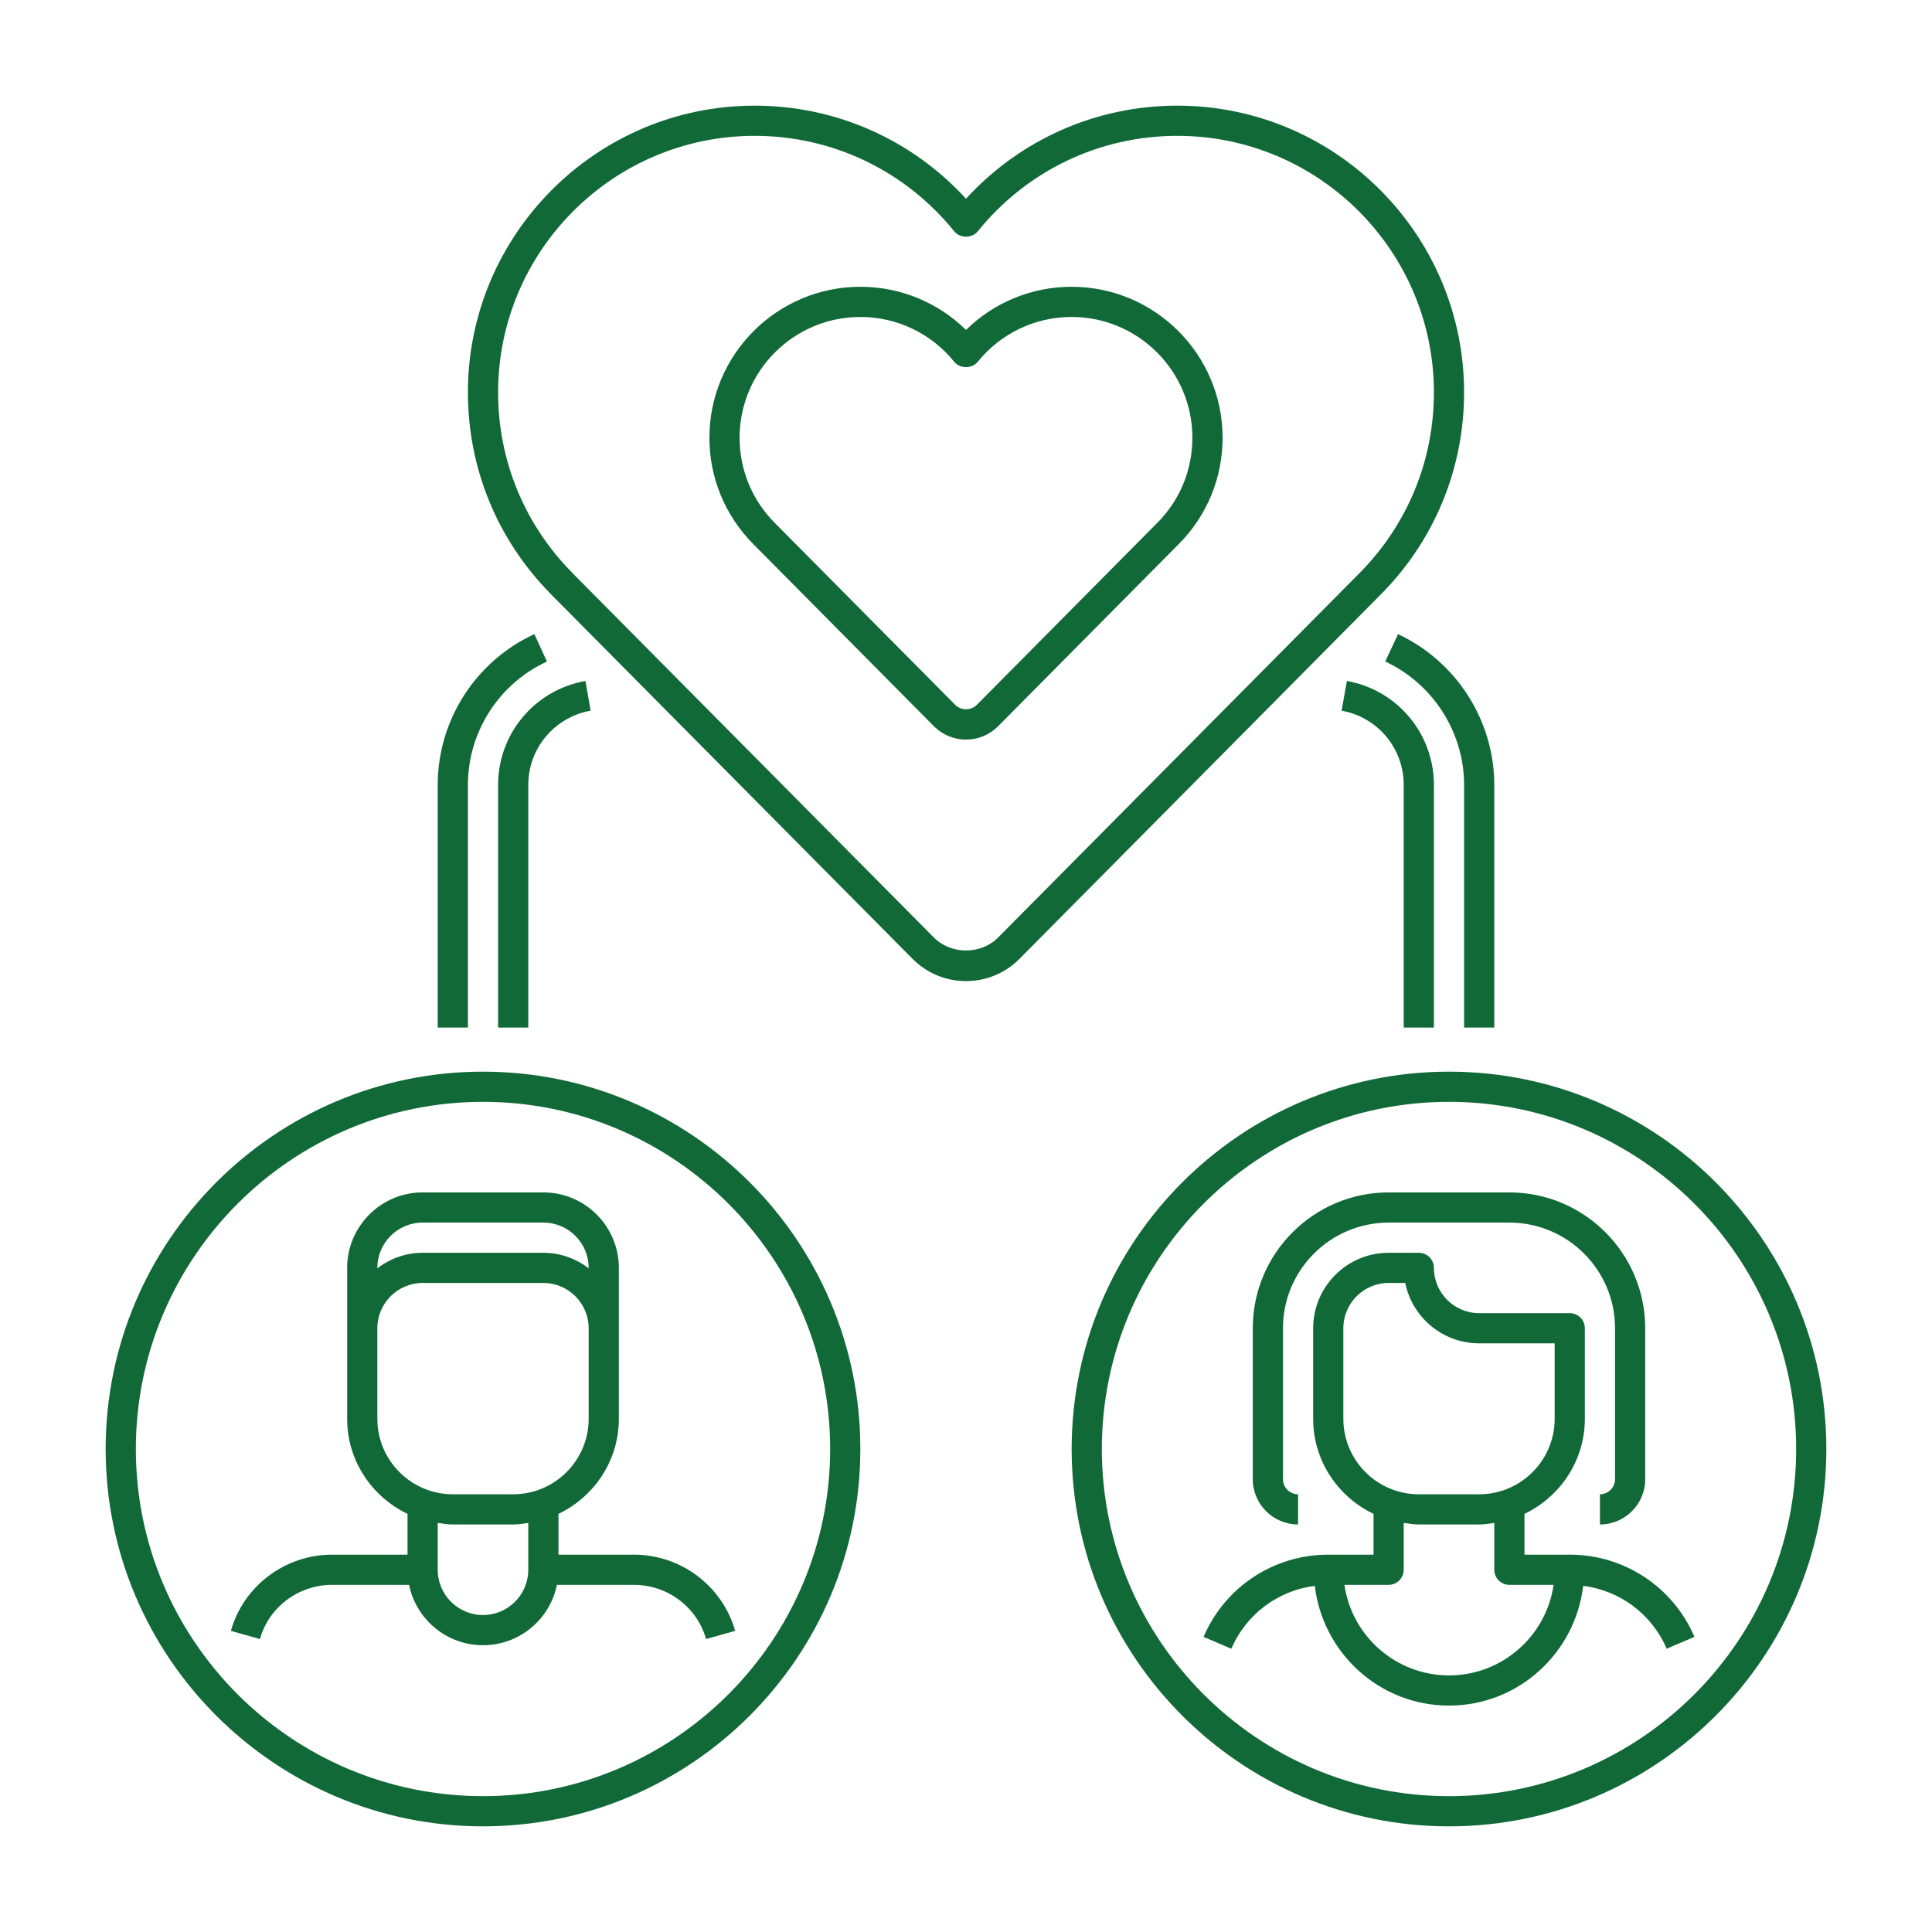
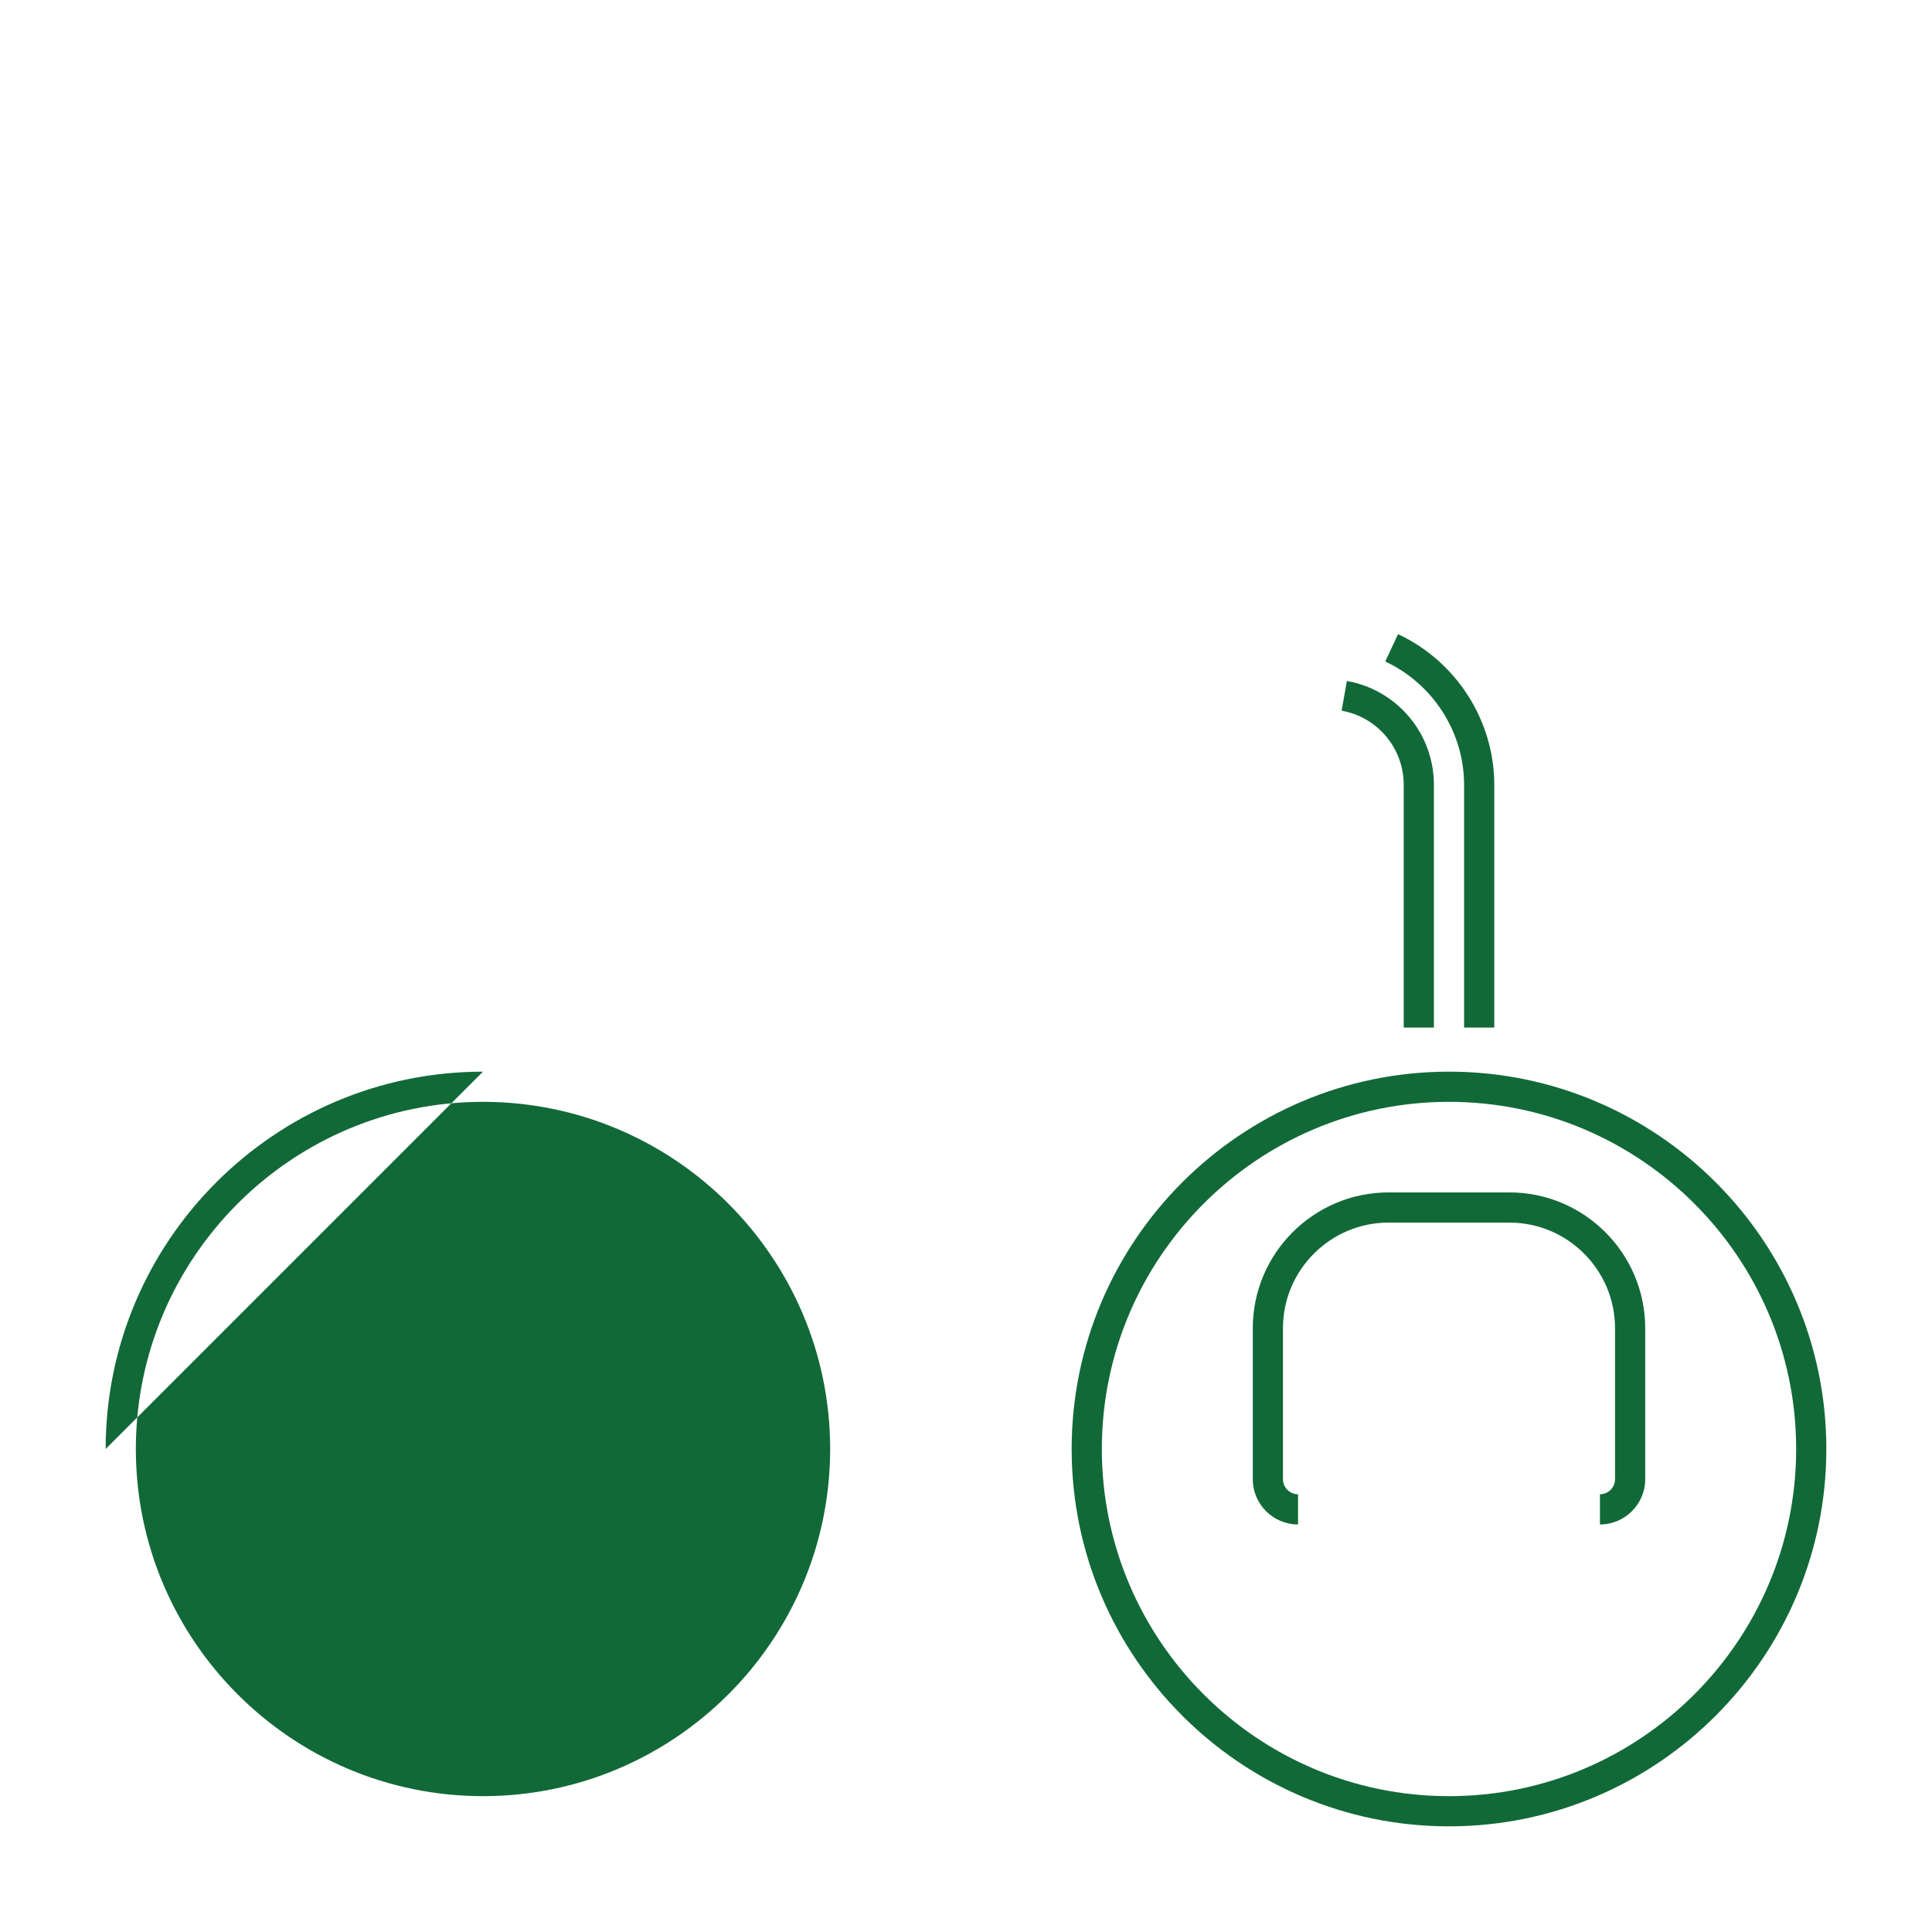
<svg xmlns="http://www.w3.org/2000/svg" height="300" viewBox="0 0 64 64" width="300" version="1.1">
  <g width="100%" height="100%" transform="matrix(1,0,0,1,0,0)">
    <g id="Captions" />
    <g id="Icons">
      <g fill="rgb(0,0,0)">
        <path d="m47.5 34.04v-8.04c0-1.696-1.212-3.144-2.882-3.442l-.176.984c1.193.213 2.058 1.247 2.058 2.458v8.04z" fill="#126938" fill-opacity="1" data-original-color="#000000ff" stroke="none" stroke-opacity="1" />
        <path d="m49.5 34.04v-8.04c0-2.127-1.252-4.087-3.188-4.993l-.424.906c1.587.742 2.612 2.346 2.612 4.087v8.04z" fill="#126938" fill-opacity="1" data-original-color="#000000ff" stroke="none" stroke-opacity="1" />
-         <path d="m15.5 26c0-1.751 1.028-3.355 2.619-4.085l-.417-.909c-1.945.893-3.202 2.853-3.202 4.994v8.04h1z" fill="#126938" fill-opacity="1" data-original-color="#000000ff" stroke="none" stroke-opacity="1" />
-         <path d="m16.5 34.04h1v-8.04c0-1.212.87-2.246 2.067-2.458l-.175-.984c-1.675.296-2.892 1.744-2.892 3.442z" fill="#126938" fill-opacity="1" data-original-color="#000000ff" stroke="none" stroke-opacity="1" />
-         <path d="m48.5 13c0-5.238-4.262-9.5-9.5-9.5-2.682 0-5.2 1.116-7 3.083-1.8-1.966-4.319-3.083-7-3.083-5.238 0-9.5 4.262-9.5 9.5 0 2.507.968 4.869 2.726 6.657.009.011.019.021.029.032l11.971 12.071c.473.477 1.103.74 1.774.74.67 0 1.301-.263 1.775-.74l11.969-12.071c1.777-1.792 2.756-4.168 2.756-6.689zm-15.436 18.056c-.569.573-1.559.573-2.129 0l-11.94-12.041c-.009-.011-.019-.021-.028-.031-1.591-1.603-2.467-3.728-2.467-5.984 0-4.687 3.813-8.5 8.5-8.5 2.577 0 4.986 1.153 6.611 3.164.189.234.587.234.778 0 1.624-2.011 4.034-3.164 6.611-3.164 4.687 0 8.5 3.813 8.5 8.5 0 2.255-.875 4.381-2.465 5.985z" fill="#126938" fill-opacity="1" data-original-color="#000000ff" stroke="none" stroke-opacity="1" />
-         <path d="m16 35.5c-6.893 0-12.5 5.607-12.5 12.5s5.607 12.5 12.5 12.5 12.5-5.607 12.5-12.5-5.607-12.5-12.5-12.5zm0 24c-6.341 0-11.5-5.159-11.5-11.5s5.159-11.5 11.5-11.5 11.5 5.159 11.5 11.5-5.159 11.5-11.5 11.5z" fill="#126938" fill-opacity="1" data-original-color="#000000ff" stroke="none" stroke-opacity="1" />
+         <path d="m16 35.5c-6.893 0-12.5 5.607-12.5 12.5zm0 24c-6.341 0-11.5-5.159-11.5-11.5s5.159-11.5 11.5-11.5 11.5 5.159 11.5 11.5-5.159 11.5-11.5 11.5z" fill="#126938" fill-opacity="1" data-original-color="#000000ff" stroke="none" stroke-opacity="1" />
        <path d="m21 51.5h-2.5v-1.351c1.178-.564 2-1.758 2-3.149v-5c0-1.378-1.122-2.5-2.5-2.5h-4c-1.378 0-2.5 1.122-2.5 2.5v5c0 1.391.822 2.585 2 3.149v1.351h-2.5c-1.557 0-2.935 1.039-3.352 2.525l.963.27c.296-1.057 1.279-1.795 2.389-1.795h2.551c.232 1.14 1.242 2 2.449 2s2.217-.86 2.449-2h2.551c1.11 0 2.093.738 2.389 1.795l.963-.27c-.417-1.486-1.795-2.525-3.352-2.525zm-8.5-9.5c0-.827.673-1.5 1.5-1.5h4c.827 0 1.5.673 1.5 1.5v.001c.002.005.001.009.003.014-.42-.319-.937-.515-1.503-.515h-4c-.568 0-1.085.197-1.505.517.002-.005.003-.011.005-.017zm0 5v-3c0-.827.673-1.5 1.5-1.5h4c.827 0 1.5.673 1.5 1.5v3c0 1.378-1.122 2.5-2.5 2.5h-2c-1.378 0-2.5-1.122-2.5-2.5zm3.5 6.5c-.827 0-1.5-.673-1.5-1.5v-1.551c.165.024.329.051.5.051h2c.171 0 .335-.027.5-.051v1.551c0 .827-.673 1.5-1.5 1.5z" fill="#126938" fill-opacity="1" data-original-color="#000000ff" stroke="none" stroke-opacity="1" />
        <path d="m48 35.5c-6.893 0-12.5 5.607-12.5 12.5s5.607 12.5 12.5 12.5 12.5-5.607 12.5-12.5-5.607-12.5-12.5-12.5zm0 24c-6.341 0-11.5-5.159-11.5-11.5s5.159-11.5 11.5-11.5 11.5 5.159 11.5 11.5-5.159 11.5-11.5 11.5z" fill="#126938" fill-opacity="1" data-original-color="#000000ff" stroke="none" stroke-opacity="1" />
        <path d="m50 39.5h-4c-2.481 0-4.5 2.019-4.5 4.5v5c0 .827.673 1.5 1.5 1.5v-1c-.275 0-.5-.224-.5-.5v-5c0-1.93 1.57-3.5 3.5-3.5h4c1.93 0 3.5 1.57 3.5 3.5v5c0 .276-.225.5-.5.5v1c.827 0 1.5-.673 1.5-1.5v-5c0-2.481-2.019-4.5-4.5-4.5z" fill="#126938" fill-opacity="1" data-original-color="#000000ff" stroke="none" stroke-opacity="1" />
-         <path d="m52 51.5h-1.5v-1.351c1.178-.564 2-1.758 2-3.149v-3c0-.276-.224-.5-.5-.5h-3c-.827 0-1.5-.673-1.5-1.5 0-.276-.224-.5-.5-.5h-1c-1.379 0-2.5 1.122-2.5 2.5v3c0 1.391.822 2.585 2 3.149v1.351h-1.5c-1.803 0-3.424 1.069-4.13 2.724l.92.393c.49-1.147 1.546-1.928 2.764-2.083.267 2.227 2.147 3.966 4.446 3.966s4.179-1.739 4.446-3.967c1.217.156 2.274.936 2.764 2.083l.92-.393c-.706-1.654-2.327-2.723-4.13-2.723zm-7.5-4.5v-3c0-.827.673-1.5 1.5-1.5h.55c.232 1.14 1.243 2 2.45 2h2.5v2.5c0 1.378-1.121 2.5-2.5 2.5h-2c-1.379 0-2.5-1.122-2.5-2.5zm3.5 8.5c-1.76 0-3.221-1.306-3.465-3h1.465c.276 0 .5-.224.5-.5v-1.551c.165.024.329.051.5.051h2c.171 0 .335-.027.5-.051v1.551c0 .276.224.5.5.5h1.465c-.244 1.694-1.705 3-3.465 3z" fill="#126938" fill-opacity="1" data-original-color="#000000ff" stroke="none" stroke-opacity="1" />
-         <path d="m35.5 9.5c-1.322 0-2.569.515-3.5 1.429-.931-.914-2.178-1.429-3.5-1.429-2.757 0-5 2.243-5 5 0 1.328.515 2.579 1.463 3.534l5.972 6.022c.284.286.662.444 1.065.444s.781-.158 1.065-.444l5.978-6.028.01-.01c.934-.942 1.447-2.191 1.447-3.518 0-2.757-2.243-5-5-5zm2.841 7.816-.015.014-5.971 6.022c-.189.19-.521.19-.71 0l-5.985-6.036c-.748-.754-1.16-1.754-1.16-2.816 0-2.206 1.794-4 4-4 1.213 0 2.347.542 3.111 1.486.189.234.588.234.777 0 .765-.944 1.898-1.486 3.111-1.486 2.206 0 4 1.794 4 4 .001 1.063-.411 2.063-1.158 2.816z" fill="#126938" fill-opacity="1" data-original-color="#000000ff" stroke="none" stroke-opacity="1" />
      </g>
    </g>
  </g>
</svg>